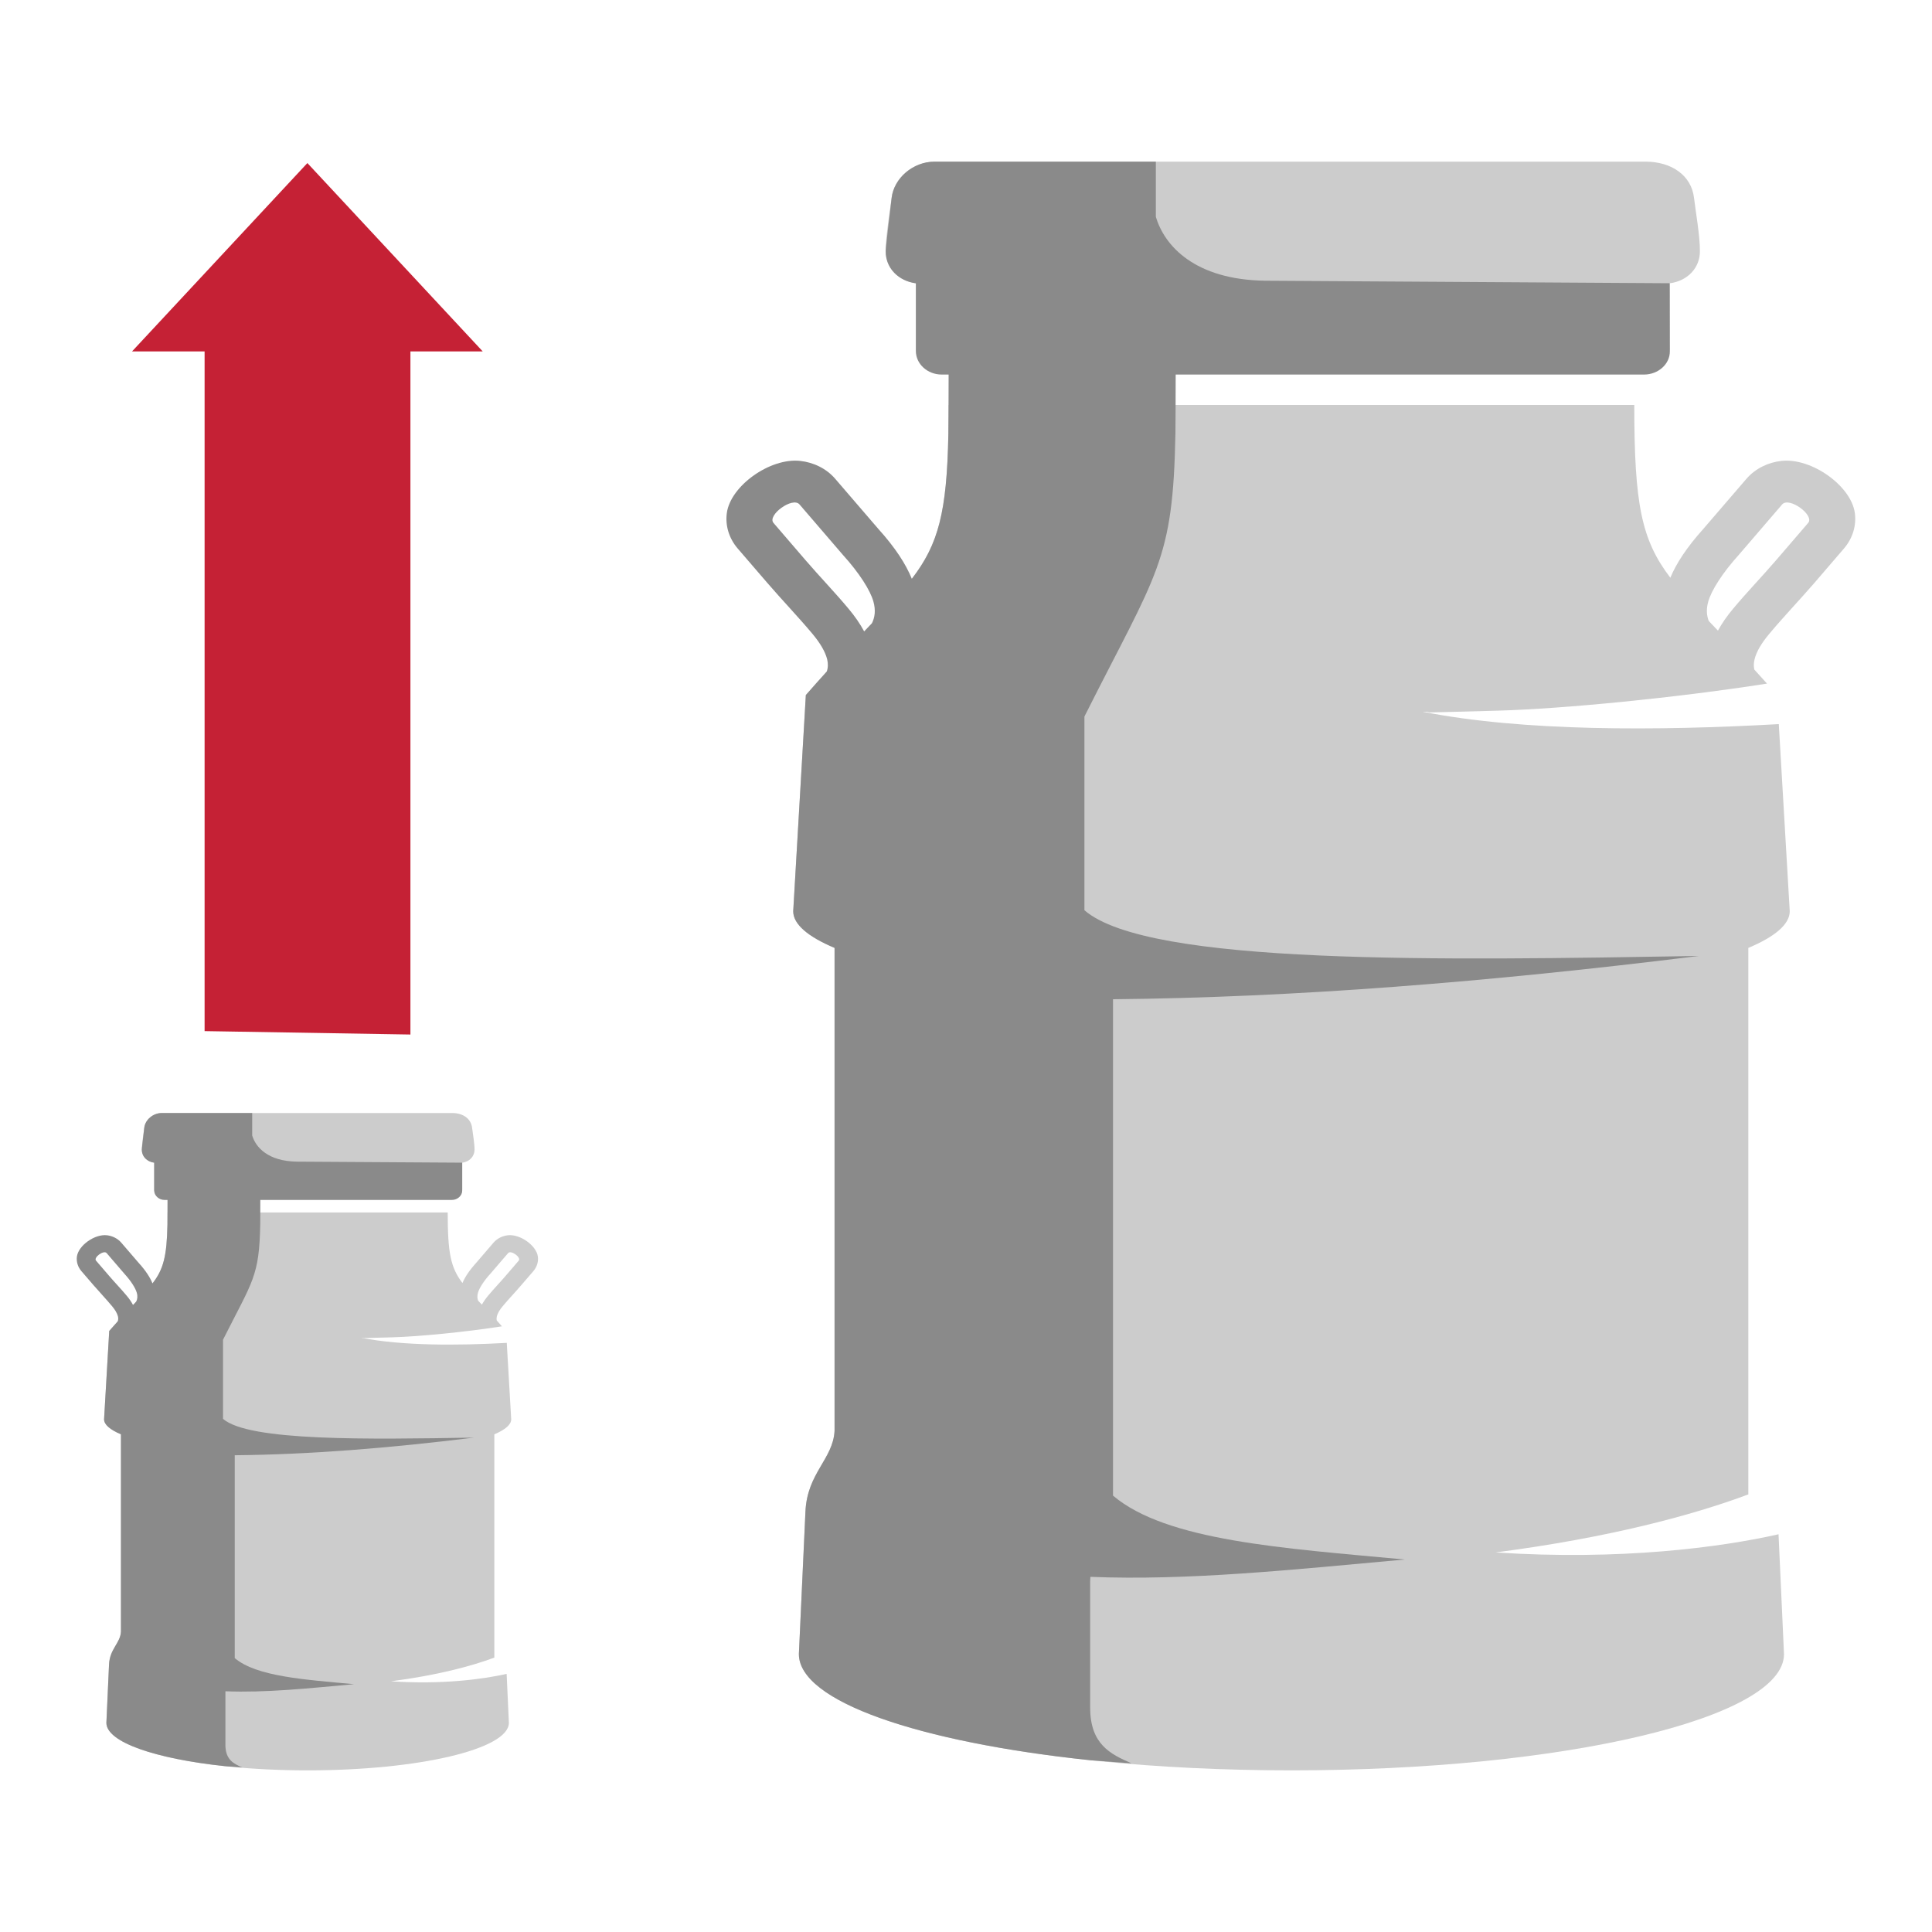
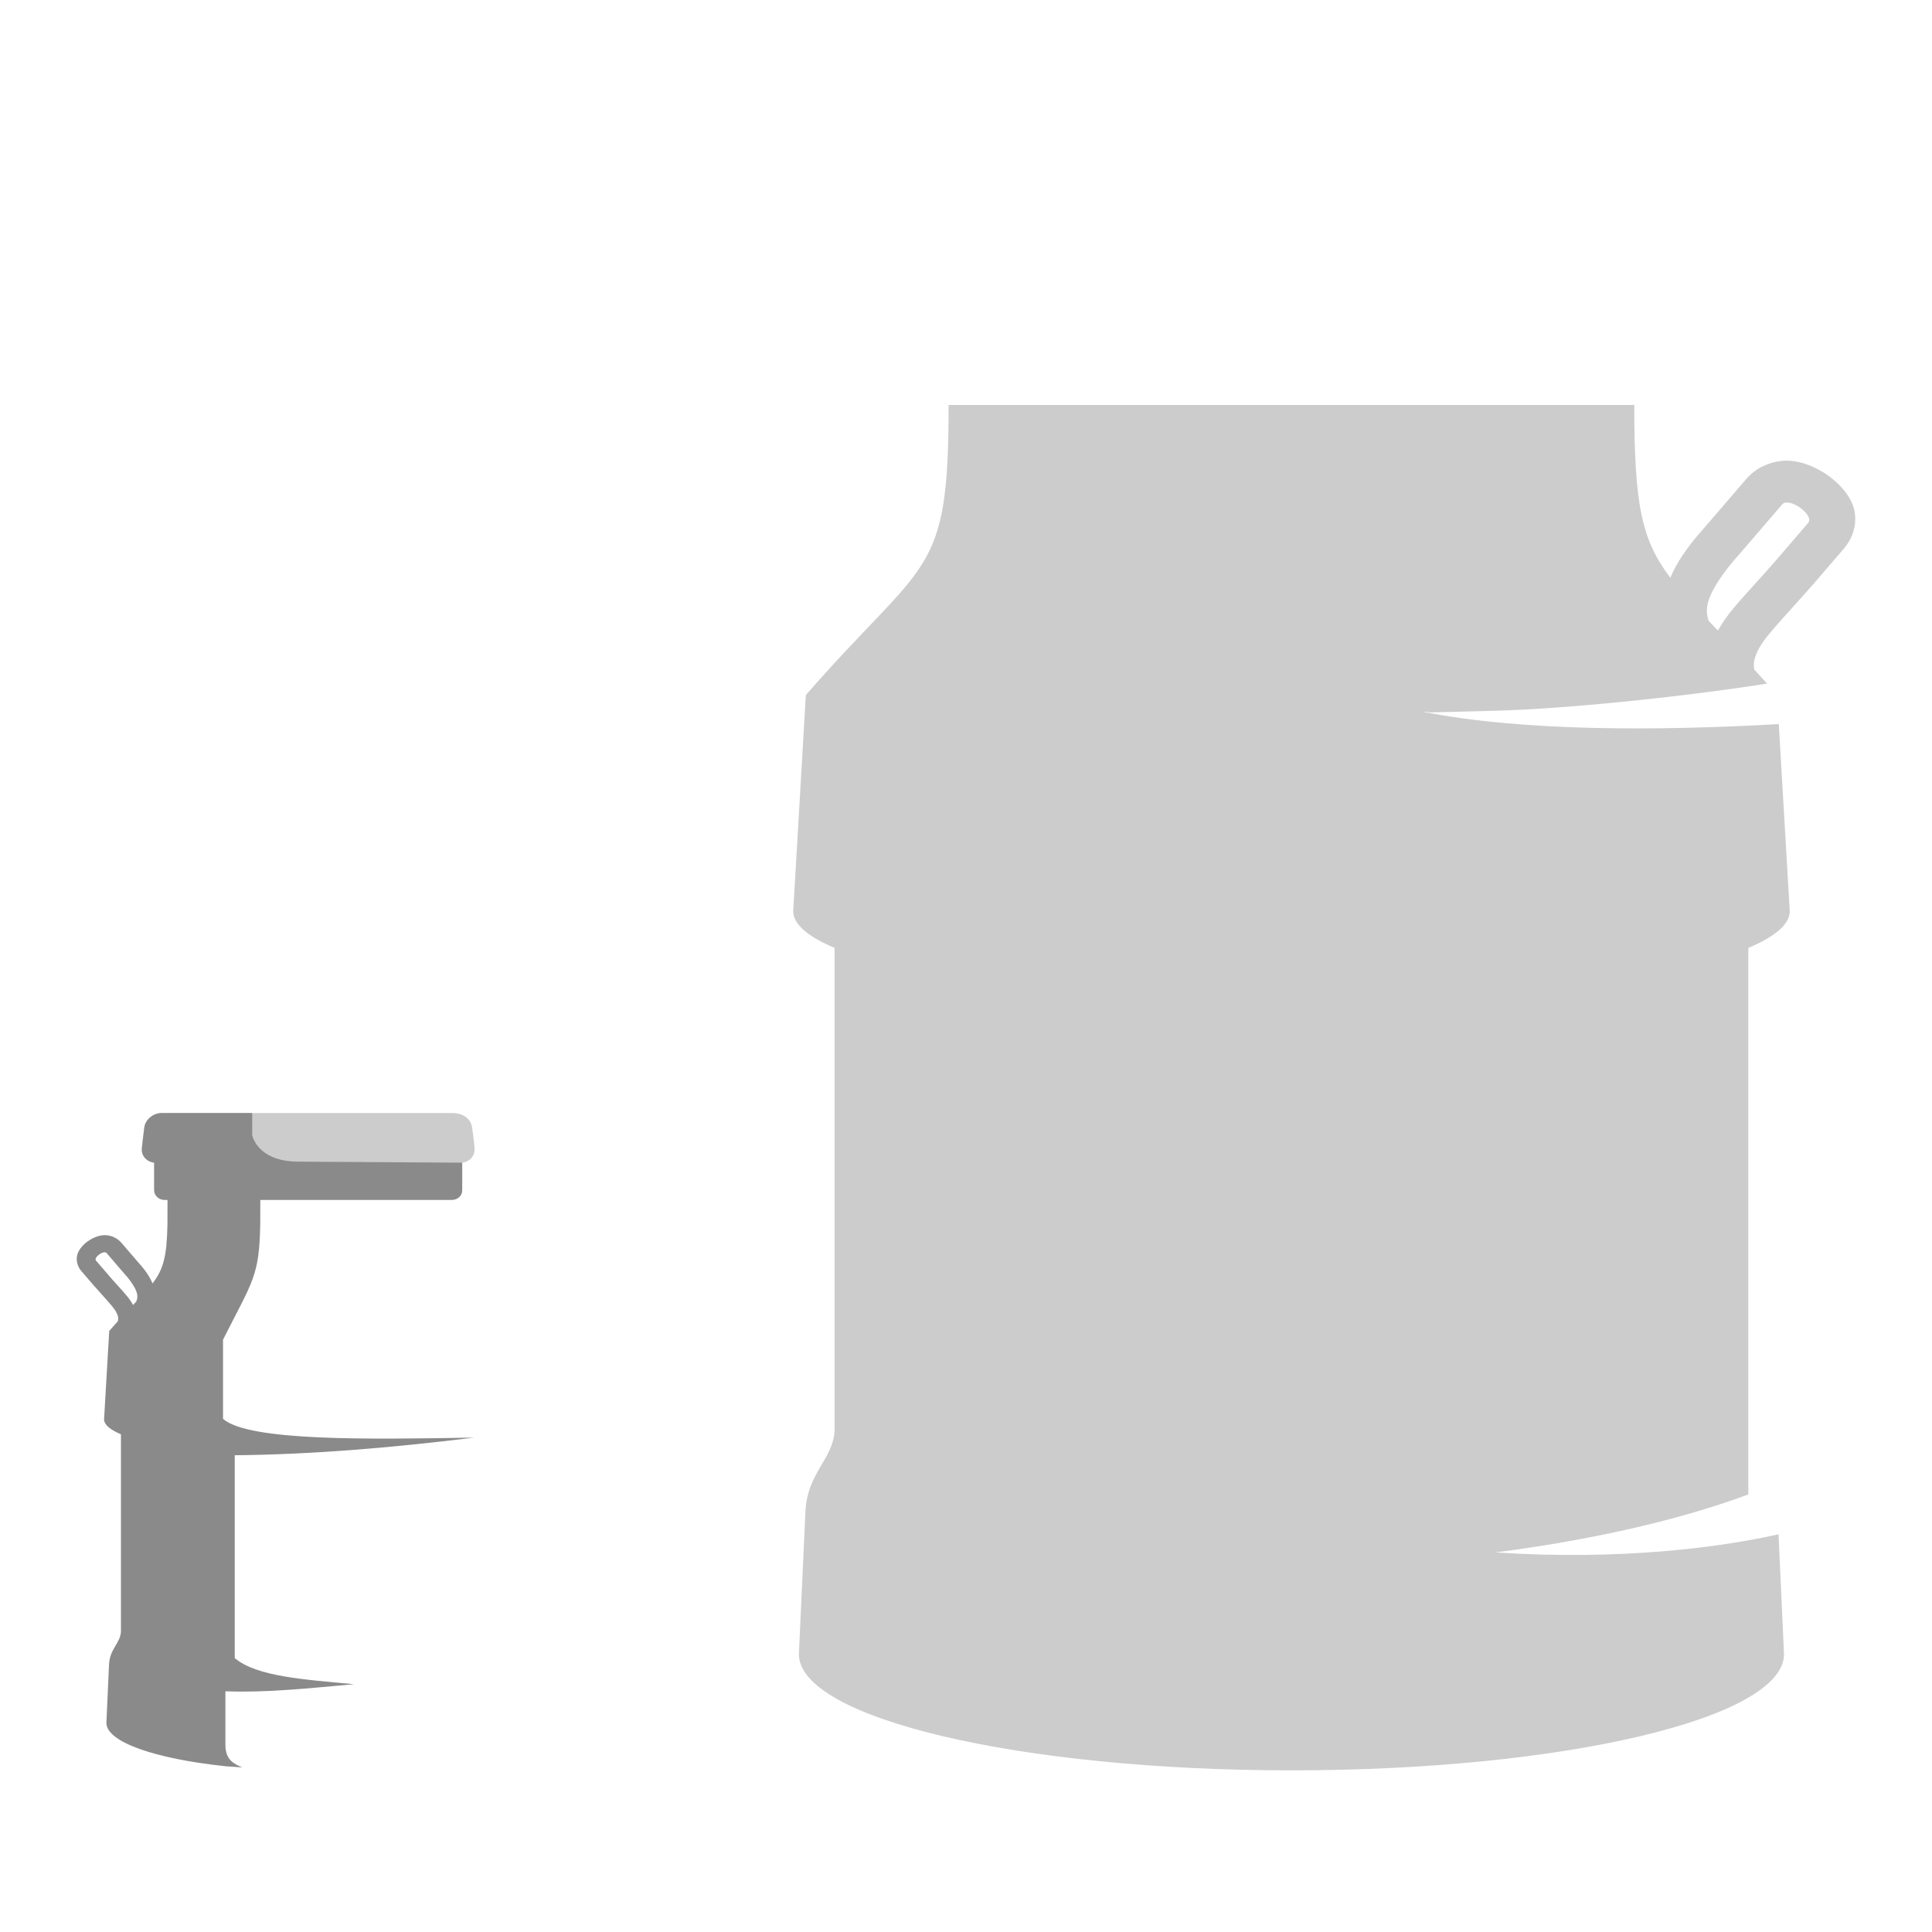
<svg xmlns="http://www.w3.org/2000/svg" xml:space="preserve" width="300px" height="300px" style="shape-rendering:geometricPrecision; text-rendering:geometricPrecision; image-rendering:optimizeQuality; fill-rule:evenodd; clip-rule:evenodd" viewBox="0 0 300 300">
  <defs>
    <style type="text/css">  .fil0 {fill:none} .fil2 {fill:#8A8A8A} .fil1 {fill:#CCCCCC} .fil3 {fill:#C52135;fill-rule:nonzero}  </style>
  </defs>
  <g id="Слой_x0020_1">
    <rect class="fil0" width="300" height="300" />
    <g id="_2389161772960">
      <g>
        <path class="fil1" d="M271.48 147.19l0 84.86c-8.62,3.23 -21.72,6.74 -39.24,9.01 19.37,1.28 34.89,-0.78 43.93,-2.82l0.85 18.61c0,9.97 -34.24,18.05 -76.48,18.05 -42.24,0 -76.49,-8.08 -76.49,-18.05 0.34,-7.38 0.68,-14.77 1.02,-22.15 0.27,-5.97 4.27,-8.11 4.52,-12.5l0 -75.01c-4.13,-1.74 -6.42,-3.67 -6.42,-5.69 0.65,-11.19 1.31,-22.38 1.96,-33.57 18.75,-21.5 22.17,-18.01 22.17,-45.05 35.49,0 70.98,0 106.47,0 0,15.47 1.12,20.95 5.6,26.83 0.92,-2.22 2.55,-4.72 5.13,-7.59l6.66 -7.74c1.4,-1.63 3.38,-2.58 5.46,-2.81 4.66,-0.52 10.83,3.86 11.4,8.1 0.25,1.88 -0.29,3.86 -1.68,5.49l-4.58 5.33c-2.26,2.62 -4.87,5.34 -7.05,7.96 -1.2,1.43 -1.97,2.74 -2.26,3.92 -0.14,0.55 -0.16,1.09 -0.04,1.6 0.64,0.7 1.29,1.42 1.97,2.18 -14.14,2.21 -31.55,3.91 -41.79,4.2 -17.57,0.49 -7.88,0.17 -11.66,0.17 15.53,3.07 36.47,2.98 55.28,1.92l1.7 29.06c0,2.02 -2.3,3.95 -6.43,5.69zm-6.15 -50.77l1.43 1.5c0.62,-1.13 1.42,-2.29 2.4,-3.45 2.09,-2.5 4.48,-4.98 6.64,-7.49l4.97 -5.78c1.03,-1.19 -2.96,-4.12 -4.04,-2.87l-6.74 7.84c-2.53,2.8 -4.23,5.48 -4.73,7.23 -0.34,1.2 -0.25,2.18 0.07,3.02z" />
-         <path class="fil1" d="M263.96 38.96c0.02,-2.29 -0.69,-6.31 -0.91,-8.21 -0.41,-3.57 -3.56,-5.65 -7.53,-5.65 -36.83,0 -73.66,0 -110.5,0 -3.41,0.09 -6.23,2.65 -6.58,5.65 -0.22,1.9 -0.93,5.92 -0.91,8.21 -0.05,2.53 1.84,4.65 4.69,5.03l0 9.84c-0.05,2.28 1.06,3.35 3.89,3.41l109.17 0c2.87,0 4.04,-1.09 3.99,-3.41l0 -9.84c2.87,-0.38 4.73,-2.5 4.69,-5.03z" />
-         <path class="fil2" d="M169.28 273.33c-26.66,-2.82 -45.23,-9.14 -45.23,-16.48 0.34,-7.38 0.68,-14.77 1.02,-22.15 0.27,-5.97 4.27,-8.11 4.52,-12.5l0 -75.01c-4.13,-1.74 -6.42,-3.67 -6.42,-5.69 0.65,-11.19 1.31,-22.38 1.96,-33.57 1.14,-1.3 2.22,-2.52 3.25,-3.65 0.21,-0.61 0.22,-1.25 0.06,-1.91 -0.3,-1.18 -1.07,-2.49 -2.26,-3.92 -2.19,-2.62 -4.8,-5.34 -7.05,-7.96l-4.59 -5.33c-1.39,-1.63 -1.93,-3.61 -1.68,-5.49 0.57,-4.24 6.74,-8.62 11.4,-8.1 2.08,0.23 4.07,1.18 5.46,2.81l6.66 7.74c2.65,2.93 4.29,5.49 5.21,7.76 4.1,-5.33 5.44,-10.25 5.67,-22.45 0.02,-0.89 0.03,-5.53 0.04,-9.27l-1.08 0c-2.2,0 -4,-1.64 -4,-3.63l0 -10.54c-1.34,-0.18 -2.5,-0.76 -3.33,-1.6 -1,-1.02 -1.51,-2.43 -1.32,-3.99 0.15,-1.27 0.28,-2.55 0.43,-3.82 0.15,-1.28 0.3,-2.56 0.45,-3.83 0.18,-1.55 1.01,-2.96 2.22,-3.99 1.21,-1.02 2.77,-1.66 4.43,-1.66l34.38 0 0 8.56c1.33,4.5 6.02,9.76 16.93,9.93l62.86 0.39 0.02 10.55c0.04,1.99 -1.8,3.63 -4,3.63l-72.71 0 -0.02 0c-0.01,3.68 -0.02,8.22 -0.04,9.07 -0.37,20.07 -2.78,21.45 -14.13,44.03l0 30.08c9.88,8.58 55.41,7.78 95.4,7.1 -32.8,4.07 -62.78,6.45 -90.96,6.72l0 77.08c8.3,7.04 26.41,8.16 45.3,9.92 -17.5,1.59 -33.62,3.3 -48.81,2.69 -0.02,0.24 -0.04,0.49 -0.04,0.73 0,6.55 0,13.11 0,19.66 0.04,5.58 3.07,7.12 6.43,8.57 -2.14,-0.16 -4.29,-0.32 -6.43,-0.48zm-35.09 -175.28l1.2 -1.26c0.45,-0.92 0.62,-2.01 0.23,-3.39 -0.49,-1.75 -2.19,-4.43 -4.73,-7.23l-6.74 -7.84c-1.08,-1.25 -5.06,1.68 -4.04,2.87l4.97 5.78c2.16,2.51 4.55,4.99 6.64,7.49 1.02,1.21 1.84,2.4 2.47,3.58z" />
      </g>
      <g>
-         <path class="fil1" d="M76.76 222.72l0 34.67c-3.52,1.32 -8.88,2.75 -16.04,3.68 7.92,0.53 14.26,-0.32 17.95,-1.15l0.35 7.6c0,4.08 -13.99,7.38 -31.25,7.38 -17.26,0 -31.25,-3.3 -31.25,-7.38 0.13,-3.01 0.27,-6.03 0.41,-9.05 0.11,-2.44 1.75,-3.31 1.85,-5.1l0 -30.65c-1.69,-0.72 -2.62,-1.5 -2.62,-2.33 0.26,-4.57 0.53,-9.15 0.8,-13.72 7.66,-8.78 9.06,-7.36 9.06,-18.4 14.5,0 29,0 43.5,0 0,6.32 0.46,8.55 2.29,10.96 0.38,-0.91 1.04,-1.93 2.1,-3.1l2.72 -3.17c0.57,-0.66 1.38,-1.05 2.23,-1.15 1.9,-0.21 4.42,1.58 4.66,3.31 0.1,0.77 -0.12,1.58 -0.69,2.25l-1.87 2.17c-0.92,1.08 -1.99,2.19 -2.88,3.26 -0.49,0.58 -0.81,1.12 -0.93,1.6 -0.05,0.22 -0.06,0.44 -0.01,0.65 0.26,0.29 0.53,0.58 0.8,0.9 -5.77,0.9 -12.89,1.59 -17.07,1.71 -7.18,0.2 -3.22,0.07 -4.77,0.07 6.35,1.25 14.91,1.22 22.59,0.79l0.69 11.87c0,0.83 -0.93,1.61 -2.62,2.33zm-2.52 -20.75l0.59 0.61c0.25,-0.46 0.58,-0.93 0.98,-1.41 0.85,-1.02 1.83,-2.03 2.71,-3.06l2.03 -2.36c0.42,-0.49 -1.2,-1.69 -1.65,-1.17l-2.75 3.2c-1.04,1.14 -1.73,2.24 -1.93,2.96 -0.14,0.49 -0.11,0.89 0.02,1.23z" />
        <path class="fil1" d="M73.69 178.49c0,-0.93 -0.29,-2.58 -0.38,-3.36 -0.17,-1.45 -1.45,-2.3 -3.07,-2.3 -15.05,0 -30.1,0 -45.16,0 -1.39,0.03 -2.54,1.08 -2.68,2.3 -0.09,0.78 -0.38,2.43 -0.38,3.36 -0.02,1.03 0.75,1.9 1.92,2.05l0 4.02c-0.02,0.94 0.43,1.38 1.59,1.4l44.61 0c1.17,0 1.65,-0.45 1.63,-1.4l0 -4.02c1.17,-0.15 1.93,-1.02 1.92,-2.05z" />
        <path class="fil2" d="M35 274.26c-10.89,-1.16 -18.48,-3.74 -18.48,-6.74 0.13,-3.01 0.27,-6.03 0.41,-9.05 0.11,-2.44 1.75,-3.31 1.85,-5.1l0 -30.65c-1.69,-0.72 -2.62,-1.5 -2.62,-2.33 0.26,-4.57 0.53,-9.15 0.8,-13.72 0.46,-0.53 0.9,-1.03 1.32,-1.49 0.09,-0.25 0.1,-0.51 0.03,-0.78 -0.12,-0.48 -0.44,-1.02 -0.93,-1.6 -0.89,-1.07 -1.95,-2.18 -2.88,-3.26l-1.87 -2.17c-0.57,-0.67 -0.79,-1.48 -0.69,-2.25 0.24,-1.73 2.76,-3.52 4.66,-3.31 0.85,0.1 1.66,0.49 2.23,1.15l2.73 3.17c1.08,1.19 1.75,2.24 2.12,3.16 1.68,-2.17 2.23,-4.18 2.32,-9.17 0.01,-0.36 0.01,-2.26 0.01,-3.79l-0.44 0c-0.89,0 -1.63,-0.66 -1.63,-1.48l0 -4.31c-0.55,-0.07 -1.02,-0.3 -1.36,-0.65 -0.41,-0.41 -0.62,-0.99 -0.54,-1.63 0.06,-0.52 0.12,-1.04 0.18,-1.56 0.06,-0.52 0.12,-1.05 0.18,-1.57 0.07,-0.63 0.41,-1.21 0.91,-1.62 0.49,-0.42 1.13,-0.68 1.81,-0.68l14.04 0 0 3.49c0.55,1.84 2.46,3.99 6.92,4.06l25.69 0.16 0 4.31c0.02,0.82 -0.73,1.48 -1.63,1.48l-29.71 0 -0.01 0c0,1.51 -0.01,3.36 -0.01,3.71 -0.15,8.2 -1.14,8.77 -5.78,17.99l0 12.29c4.04,3.51 22.64,3.18 38.99,2.91 -13.41,1.66 -25.66,2.63 -37.17,2.74l0 31.5c3.39,2.87 10.79,3.33 18.51,4.05 -7.15,0.65 -13.74,1.35 -19.95,1.1 -0.01,0.1 -0.01,0.2 -0.01,0.3 0,2.68 0,5.35 0,8.03 0.01,2.28 1.25,2.91 2.62,3.5 -0.87,-0.06 -1.75,-0.13 -2.62,-0.19zm-14.34 -71.62l0.49 -0.52c0.18,-0.38 0.25,-0.82 0.09,-1.38 -0.2,-0.72 -0.89,-1.82 -1.93,-2.96l-2.75 -3.2c-0.45,-0.52 -2.07,0.68 -1.65,1.17l2.03 2.36c0.88,1.03 1.86,2.04 2.71,3.06 0.42,0.49 0.75,0.98 1.01,1.47z" />
      </g>
-       <polygon class="fil3" points="31.77,160.11 31.77,54.57 20.5,54.57 47.73,25.32 74.96,54.57 63.73,54.57 63.73,160.64 " />
    </g>
  </g>
</svg>